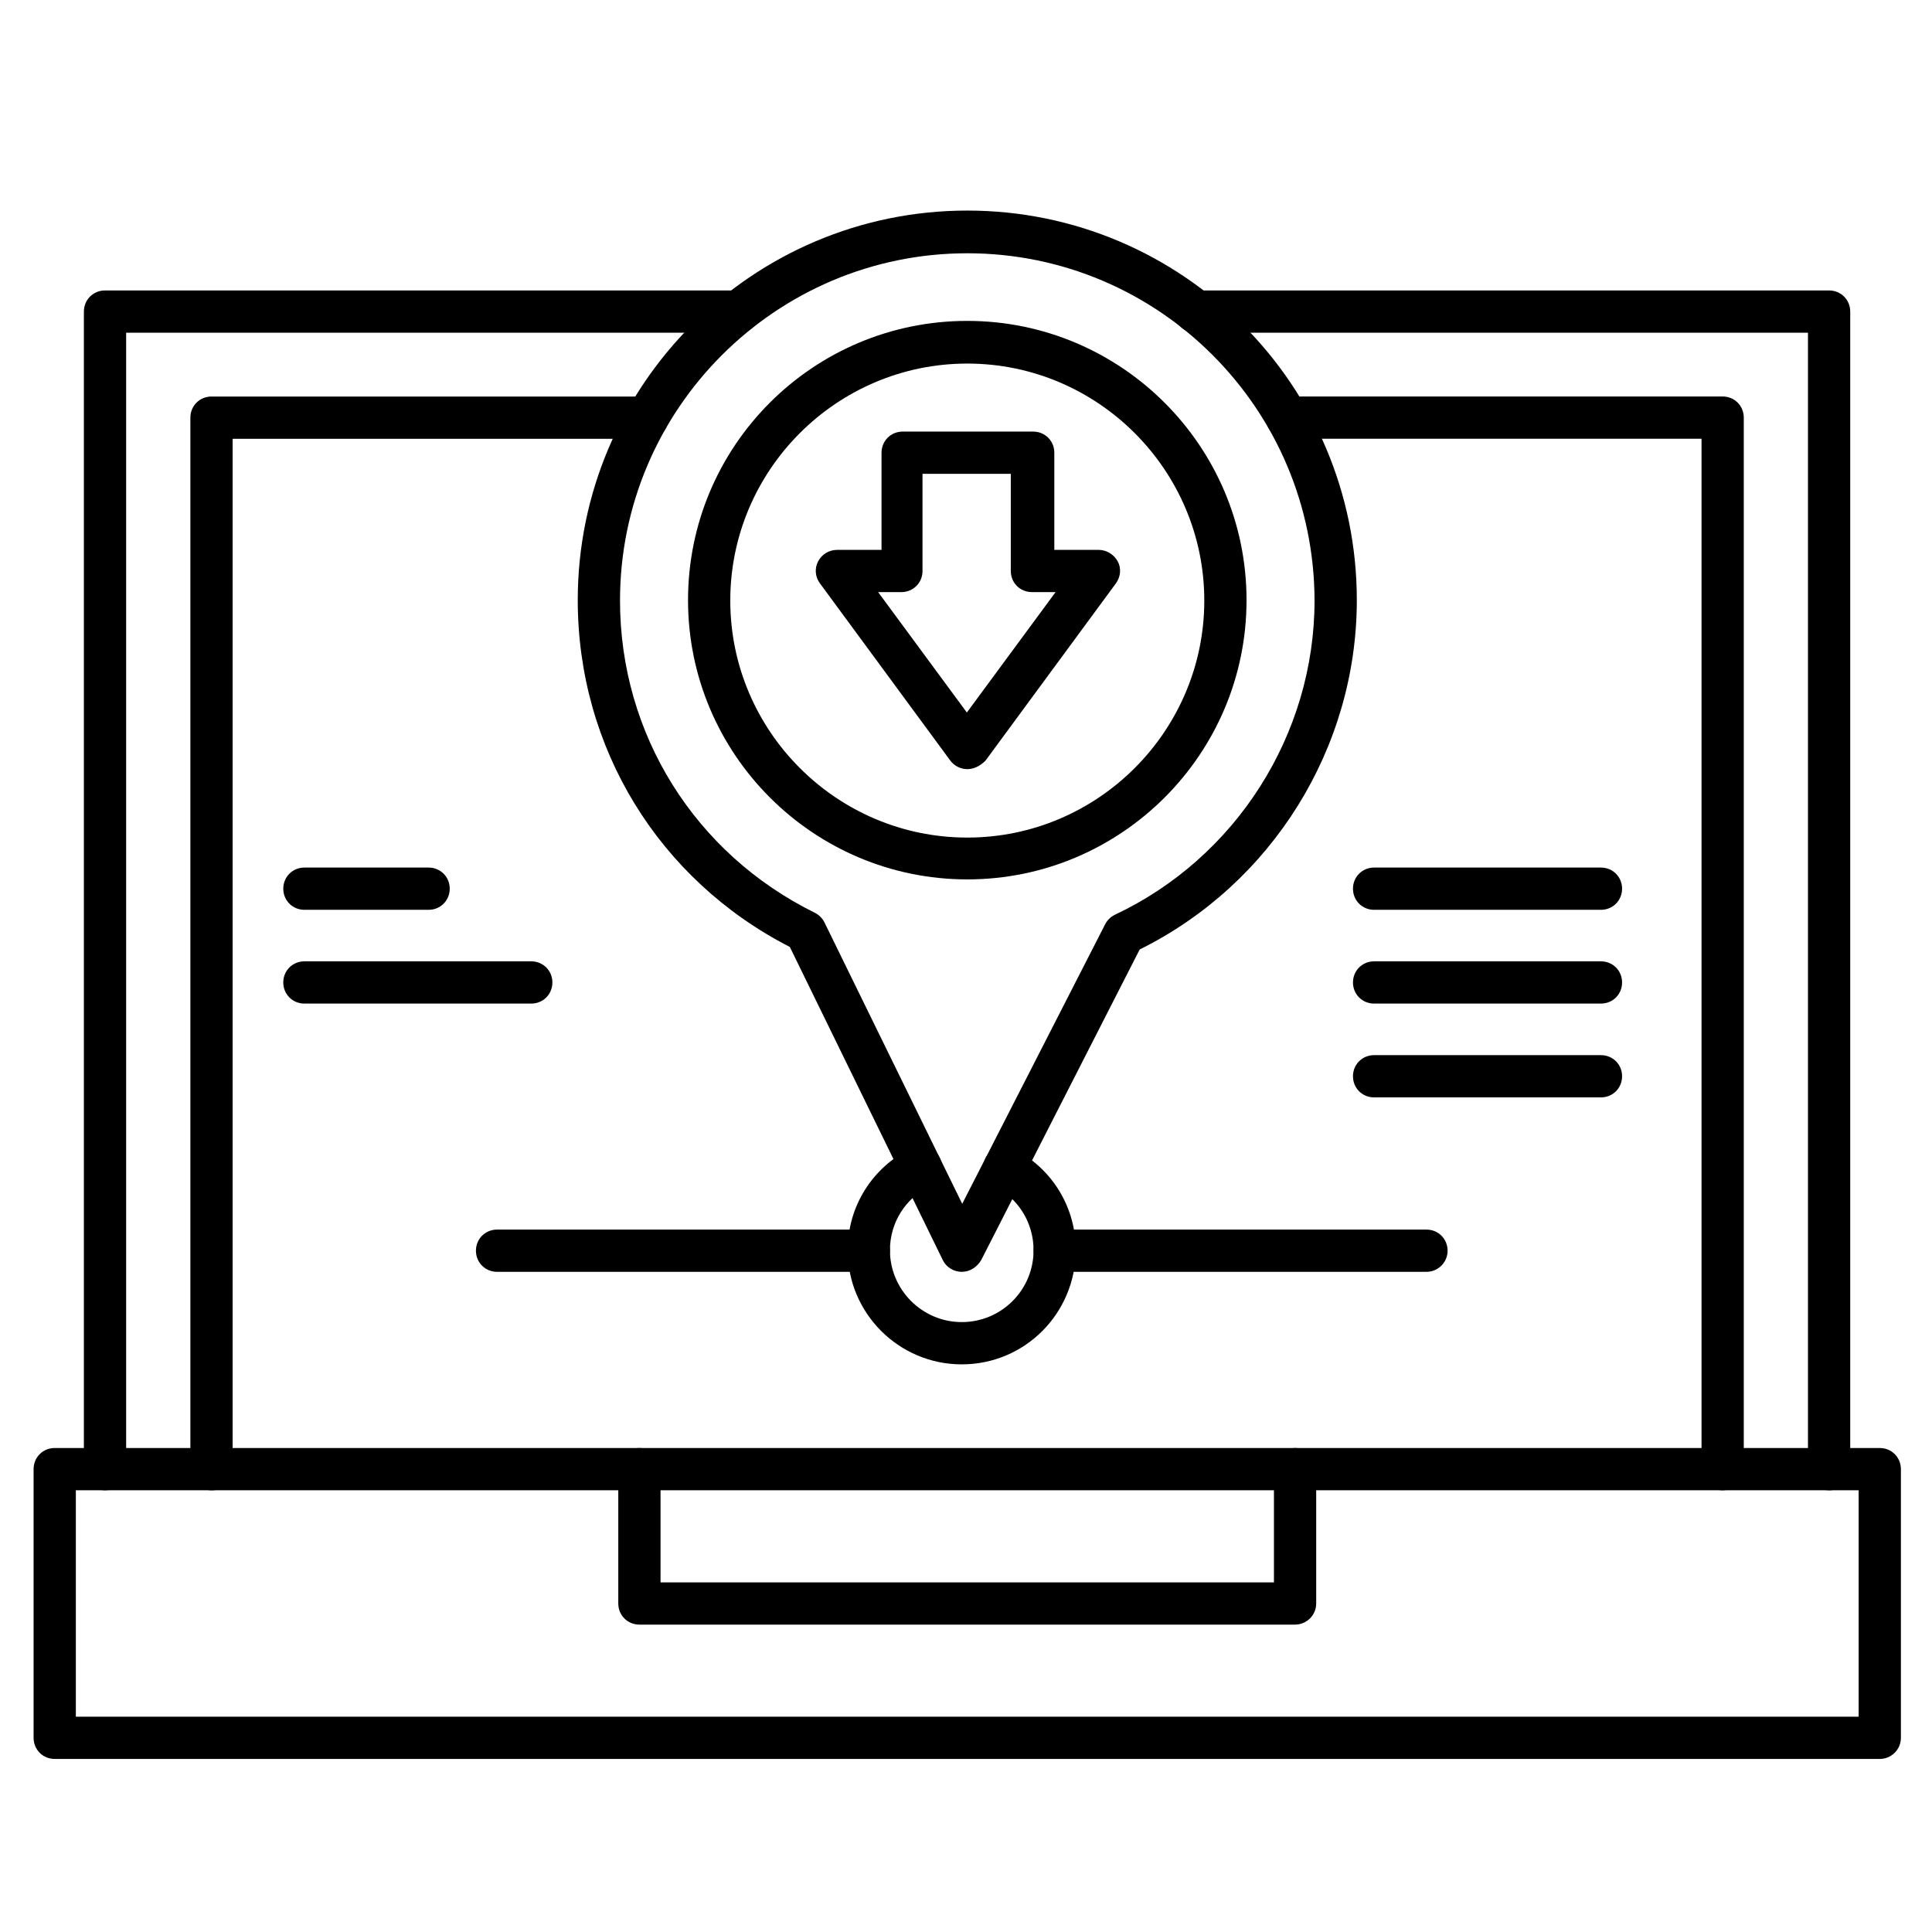
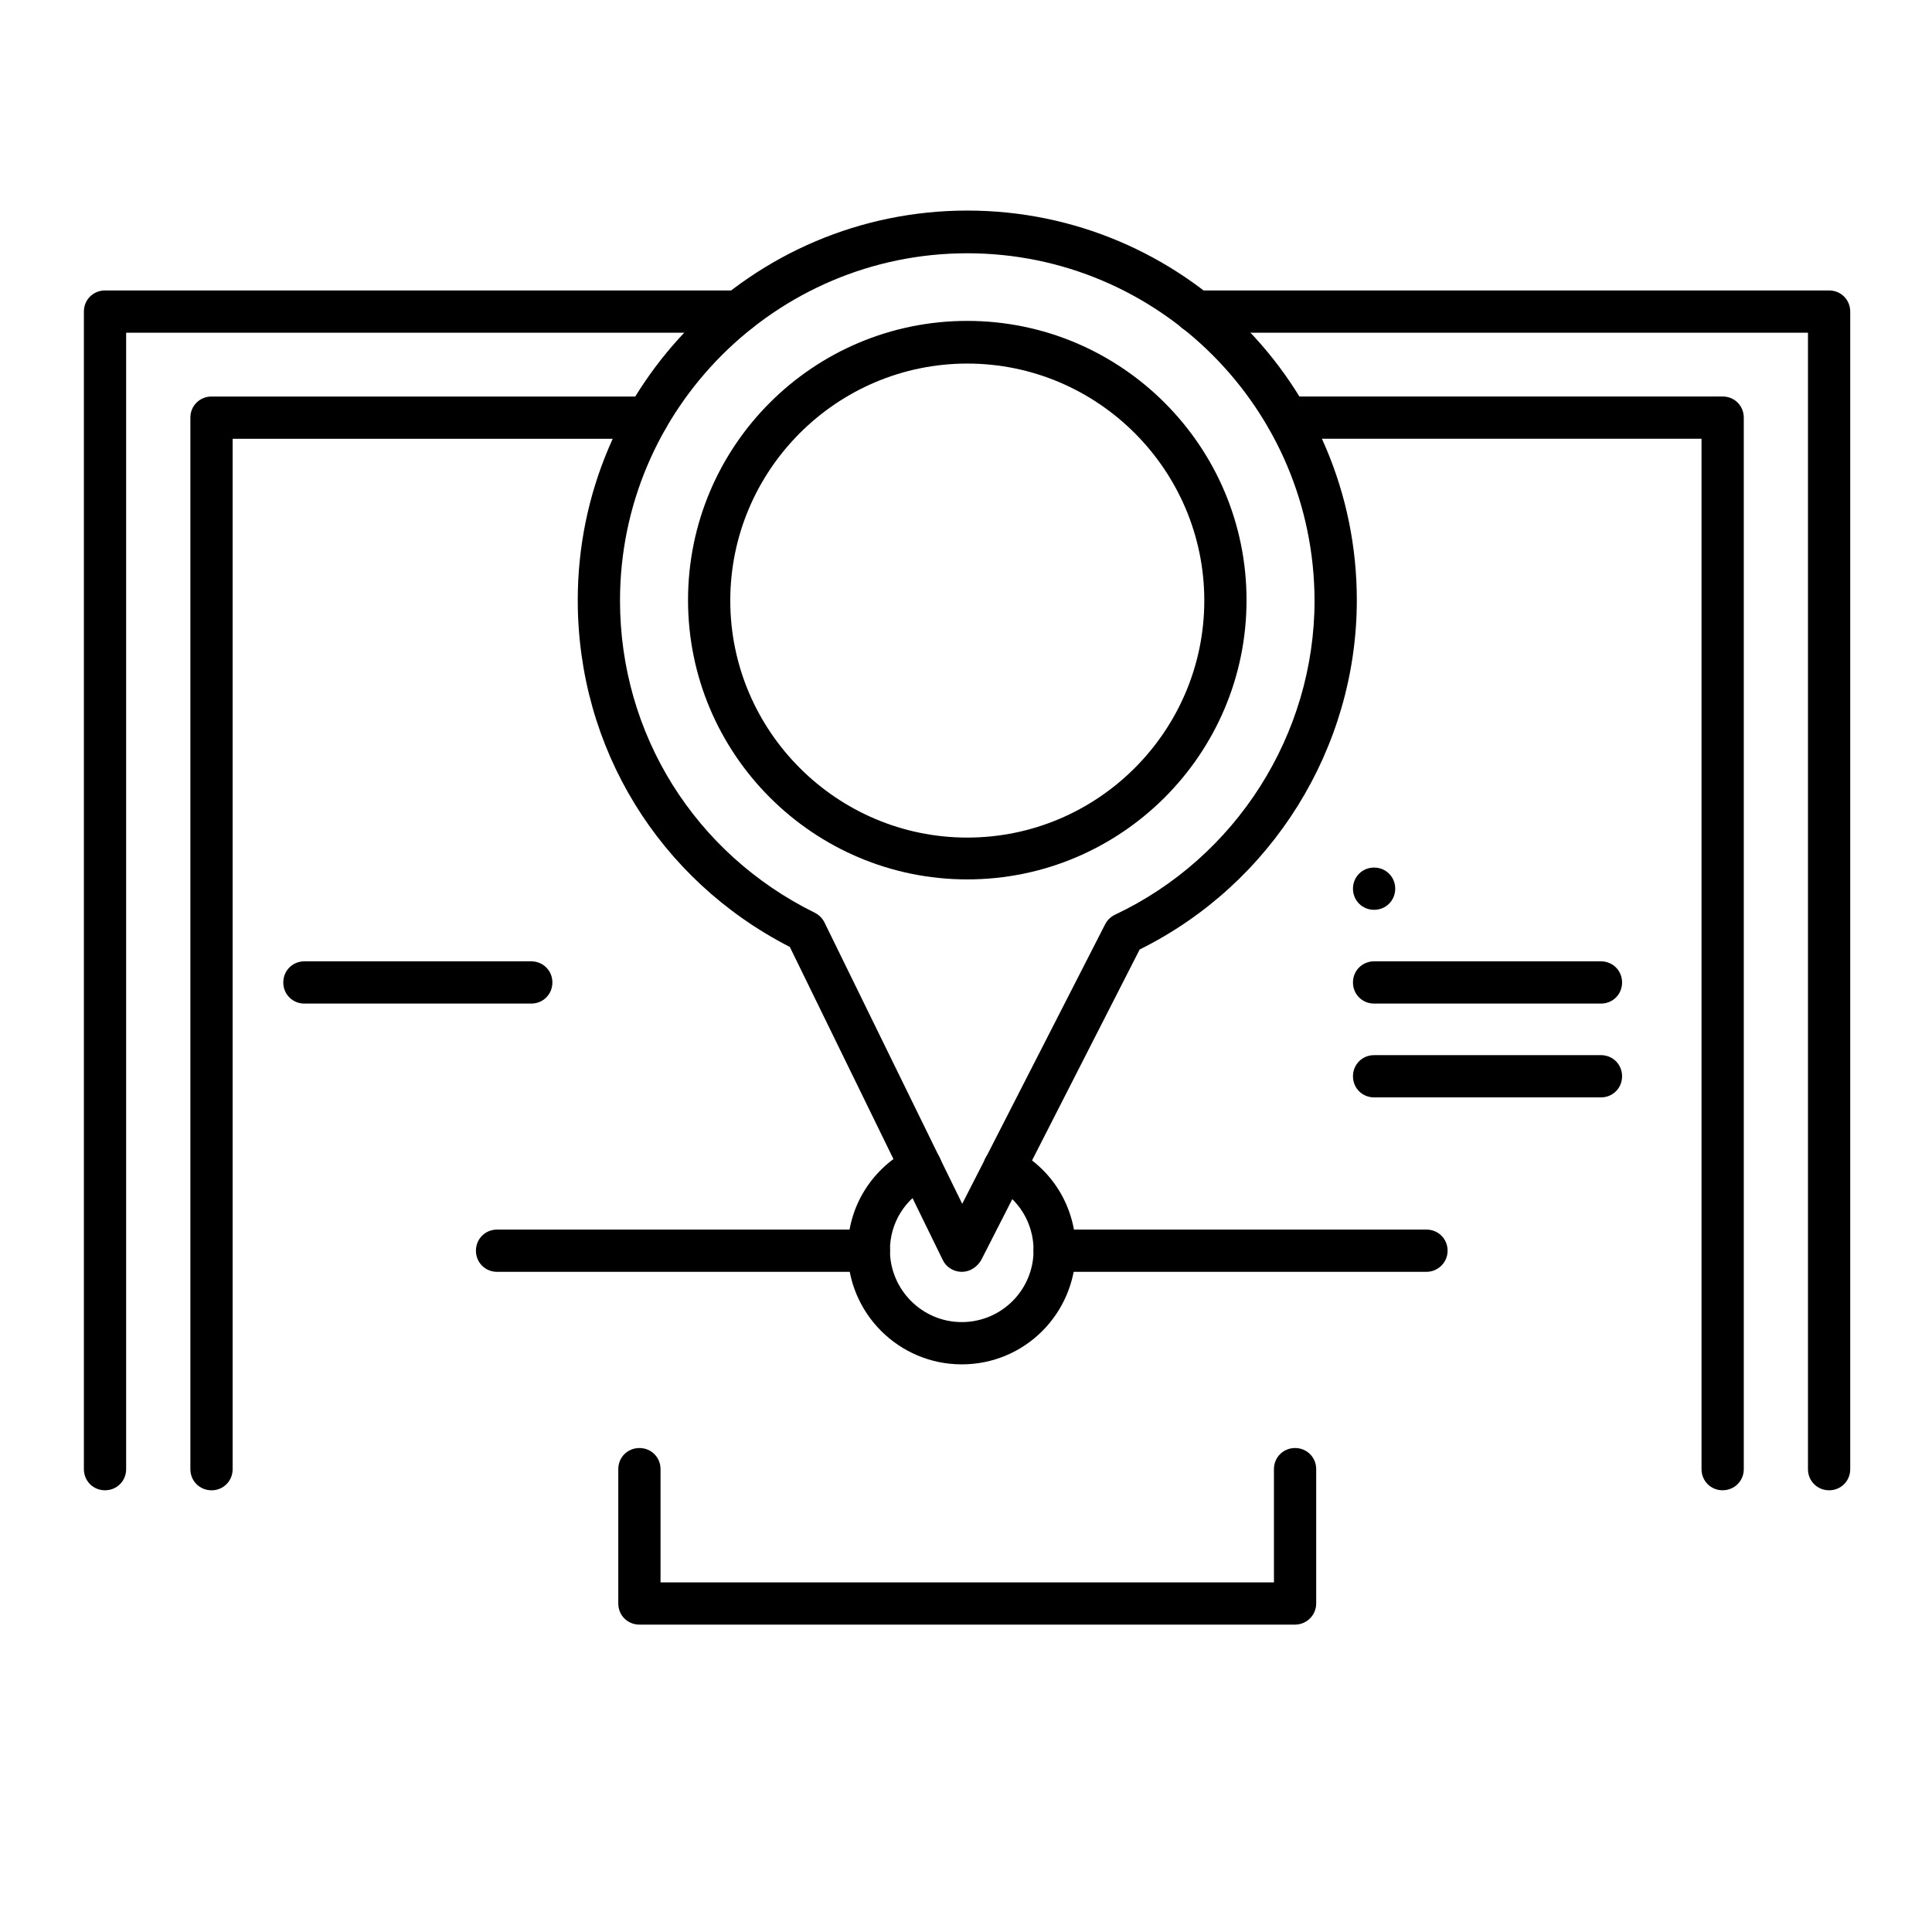
<svg xmlns="http://www.w3.org/2000/svg" fill="#000000" width="800px" height="800px" version="1.1" viewBox="144 144 512 512">
  <g>
-     <path d="m642.16 610.14h-483.66c-3.137 0-5.598-2.465-5.598-5.598v-71.207c0-3.137 2.465-5.598 5.598-5.598h483.66c3.137 0 5.598 2.465 5.598 5.598v71.207c0.004 3.133-2.57 5.598-5.594 5.598zm-478.06-11.195h472.46v-60.008h-472.46z" />
    <path d="m628.73 538.94c-3.137 0-5.598-2.465-5.598-5.598v-301.17h-162.34c-3.137 0-5.598-2.465-5.598-5.598 0-3.137 2.465-5.598 5.598-5.598h167.94c3.137 0 5.598 2.465 5.598 5.598v306.77c0 3.137-2.461 5.598-5.598 5.598zm-456.9 0c-3.137 0-5.598-2.465-5.598-5.598v-306.77c0-3.137 2.465-5.598 5.598-5.598h167.94c3.137 0 5.598 2.465 5.598 5.598 0 3.137-2.465 5.598-5.598 5.598h-162.34v301.17c0 3.137-2.461 5.598-5.598 5.598z" />
    <path d="m600.52 538.94c-3.137 0-5.598-2.465-5.598-5.598v-273.07h-109.83c-3.137 0-5.598-2.465-5.598-5.598 0-3.137 2.465-5.598 5.598-5.598h115.43c3.137 0 5.598 2.465 5.598 5.598v278.66c0 3.137-2.465 5.598-5.598 5.598zm-400.47 0c-3.137 0-5.598-2.465-5.598-5.598v-278.66c0-3.137 2.465-5.598 5.598-5.598h115.54c3.137 0 5.598 2.465 5.598 5.598 0 3.137-2.465 5.598-5.598 5.598h-109.94v273.07c0 3.137-2.465 5.598-5.598 5.598z" />
    <path d="m487.21 574.54h-173.76c-3.137 0-5.598-2.465-5.598-5.598v-35.602c0-3.137 2.465-5.598 5.598-5.598 3.137 0 5.598 2.465 5.598 5.598v30.004h162.56v-30.004c0-3.137 2.465-5.598 5.598-5.598 3.137 0 5.598 2.465 5.598 5.598v35.602c0 3.137-2.574 5.598-5.598 5.598z" />
    <path d="m398.88 505.57c-16.684 0-30.23-13.547-30.23-30.23 0-11.645 6.492-21.945 16.906-27.094 2.801-1.344 6.156-0.223 7.5 2.574 1.344 2.801 0.223 6.156-2.574 7.5-6.606 3.246-10.637 9.742-10.637 17.016 0 10.41 8.508 19.031 19.031 19.031s19.031-8.508 19.031-19.031c0-7.164-3.918-13.66-10.301-16.906-2.801-1.457-3.805-4.812-2.465-7.5 1.457-2.801 4.812-3.805 7.5-2.465 10.188 5.148 16.457 15.449 16.457 26.871-0.102 16.801-13.535 30.234-30.219 30.234z" />
    <path d="m398.88 481.05c-2.129 0-4.141-1.23-5.039-3.137l-40.527-82.961c-34.707-17.801-56.203-52.73-56.203-91.918 0-56.875 46.238-103.23 103.23-103.23 56.988 0 103.23 46.238 103.23 103.23 0 39.184-22.504 75.234-57.547 92.59l-41.984 82.289c-1.121 1.906-3.023 3.137-5.152 3.137zm1.457-269.93c-50.719 0-92.027 41.312-92.027 92.027 0 35.379 19.816 67.062 51.613 82.738 1.121 0.559 2.016 1.457 2.574 2.574l36.5 74.562 37.84-74.004c0.559-1.121 1.457-2.016 2.574-2.574 32.133-15.113 52.957-47.805 52.957-83.297-0.117-50.824-41.316-92.027-92.031-92.027z" />
    <path d="m400.34 377.05c-40.754 0-74.004-33.141-74.004-74.004s33.141-74.004 74.004-74.004c40.754 0 74.004 33.141 74.004 74.004s-33.254 74.004-74.004 74.004zm0-136.7c-34.594 0-62.809 28.215-62.809 62.809s28.215 62.809 62.809 62.809 62.809-28.215 62.809-62.809c0-34.598-28.215-62.809-62.809-62.809z" />
    <path d="m374.25 481.05h-98.523c-3.137 0-5.598-2.465-5.598-5.598 0-3.137 2.465-5.598 5.598-5.598h98.523c3.137 0 5.598 2.465 5.598 5.598 0 3.137-2.465 5.598-5.598 5.598z" />
    <path d="m522.03 481.05h-98.523c-3.137 0-5.598-2.465-5.598-5.598 0-3.137 2.465-5.598 5.598-5.598h98.523c3.137 0 5.598 2.465 5.598 5.598 0 3.137-2.574 5.598-5.598 5.598z" />
-     <path d="m257.59 385.11h-32.918c-3.137 0-5.598-2.465-5.598-5.598 0-3.137 2.465-5.598 5.598-5.598h32.914c3.137 0 5.598 2.465 5.598 5.598 0.004 3.133-2.461 5.598-5.594 5.598z" />
    <path d="m284.79 409.96h-60.121c-3.137 0-5.598-2.465-5.598-5.598 0-3.137 2.465-5.598 5.598-5.598h60.121c3.137 0 5.598 2.465 5.598 5.598 0 3.137-2.461 5.598-5.598 5.598z" />
-     <path d="m568.27 385.11h-60.121c-3.137 0-5.598-2.465-5.598-5.598 0-3.137 2.465-5.598 5.598-5.598h60.121c3.137 0 5.598 2.465 5.598 5.598 0 3.133-2.461 5.598-5.598 5.598z" />
+     <path d="m568.27 385.11h-60.121c-3.137 0-5.598-2.465-5.598-5.598 0-3.137 2.465-5.598 5.598-5.598c3.137 0 5.598 2.465 5.598 5.598 0 3.133-2.461 5.598-5.598 5.598z" />
    <path d="m568.27 409.96h-60.121c-3.137 0-5.598-2.465-5.598-5.598 0-3.137 2.465-5.598 5.598-5.598h60.121c3.137 0 5.598 2.465 5.598 5.598 0 3.137-2.461 5.598-5.598 5.598z" />
    <path d="m568.27 434.82h-60.121c-3.137 0-5.598-2.465-5.598-5.598 0-3.137 2.465-5.598 5.598-5.598h60.121c3.137 0 5.598 2.465 5.598 5.598 0 3.137-2.461 5.598-5.598 5.598z" />
-     <path d="m400.34 347.83c-1.793 0-3.469-0.895-4.477-2.238l-34.594-47.023c-1.23-1.68-1.457-3.918-0.449-5.82 1.008-1.902 2.91-3.023 5.039-3.023h11.754v-25.75c0-3.137 2.465-5.598 5.598-5.598h34.594c3.137 0 5.598 2.465 5.598 5.598v25.75h11.754c2.129 0 4.031 1.23 5.039 3.023 1.008 1.793 0.785 4.141-0.449 5.82l-34.594 47.023c-1.457 1.453-3.133 2.238-4.812 2.238zm-23.625-46.914 23.512 31.906 23.512-31.906h-6.269c-3.137 0-5.598-2.465-5.598-5.598v-25.75h-23.398v25.75c0 3.137-2.465 5.598-5.598 5.598z" />
  </g>
</svg>